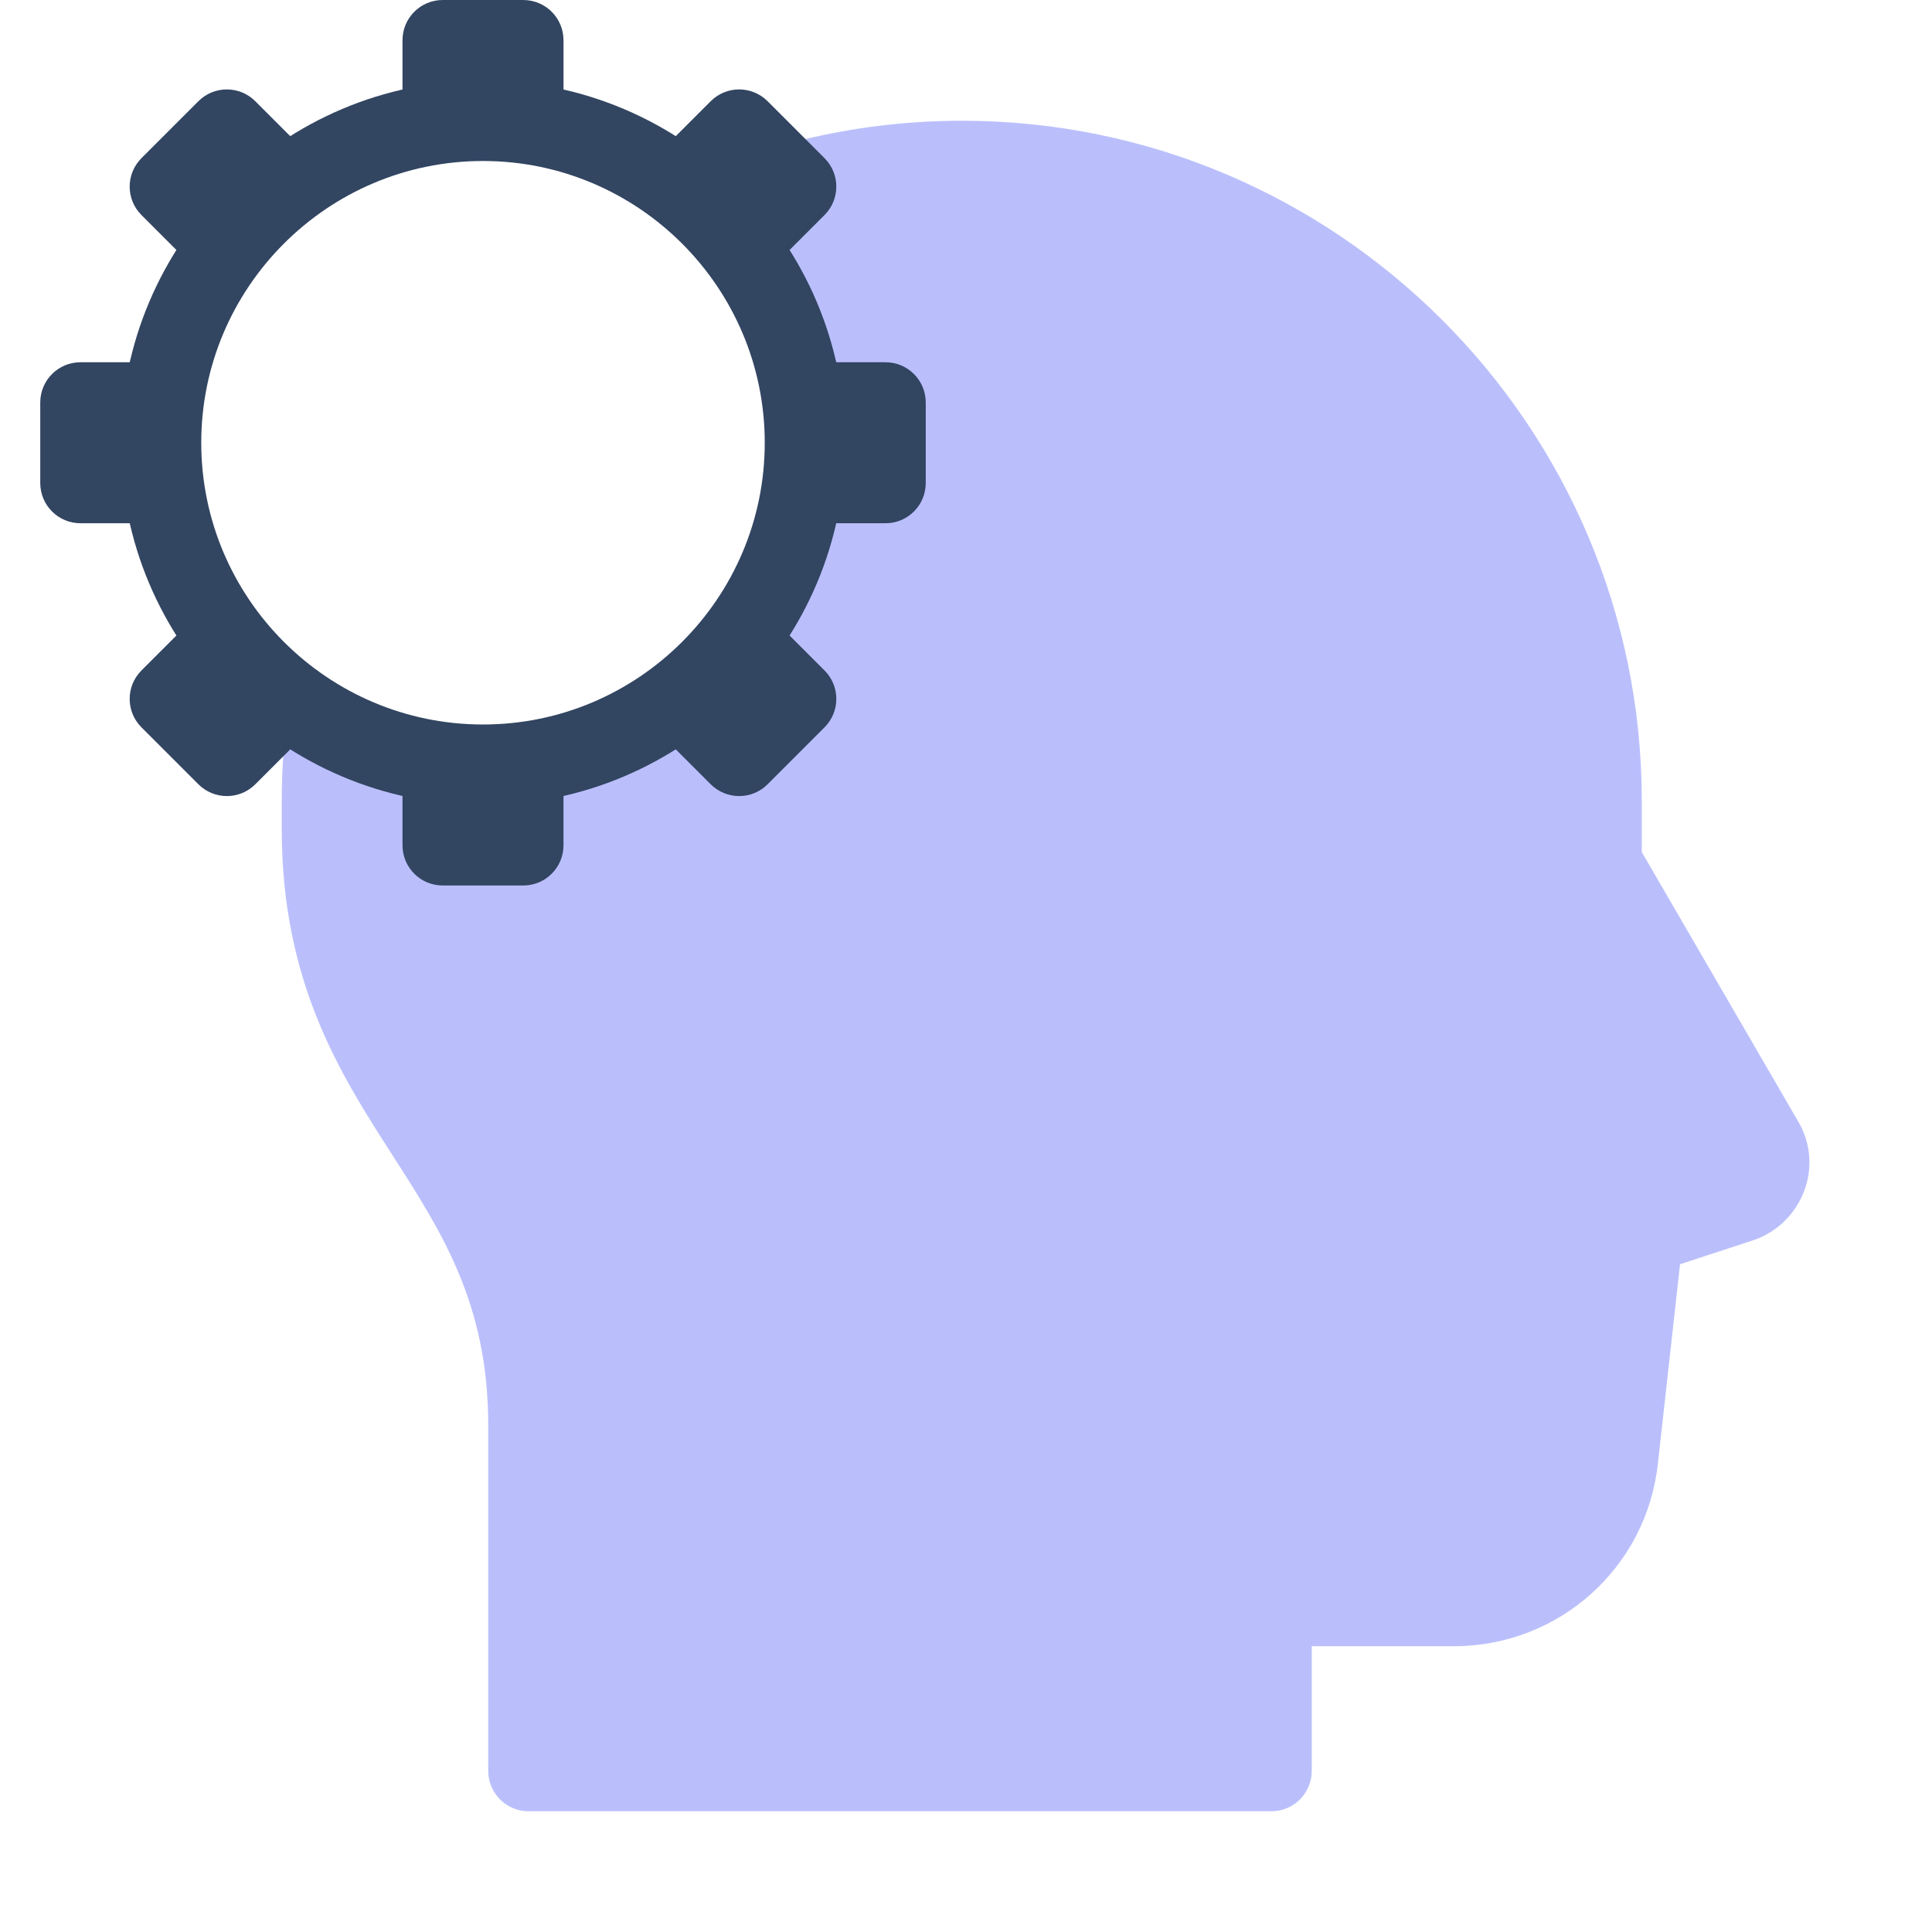
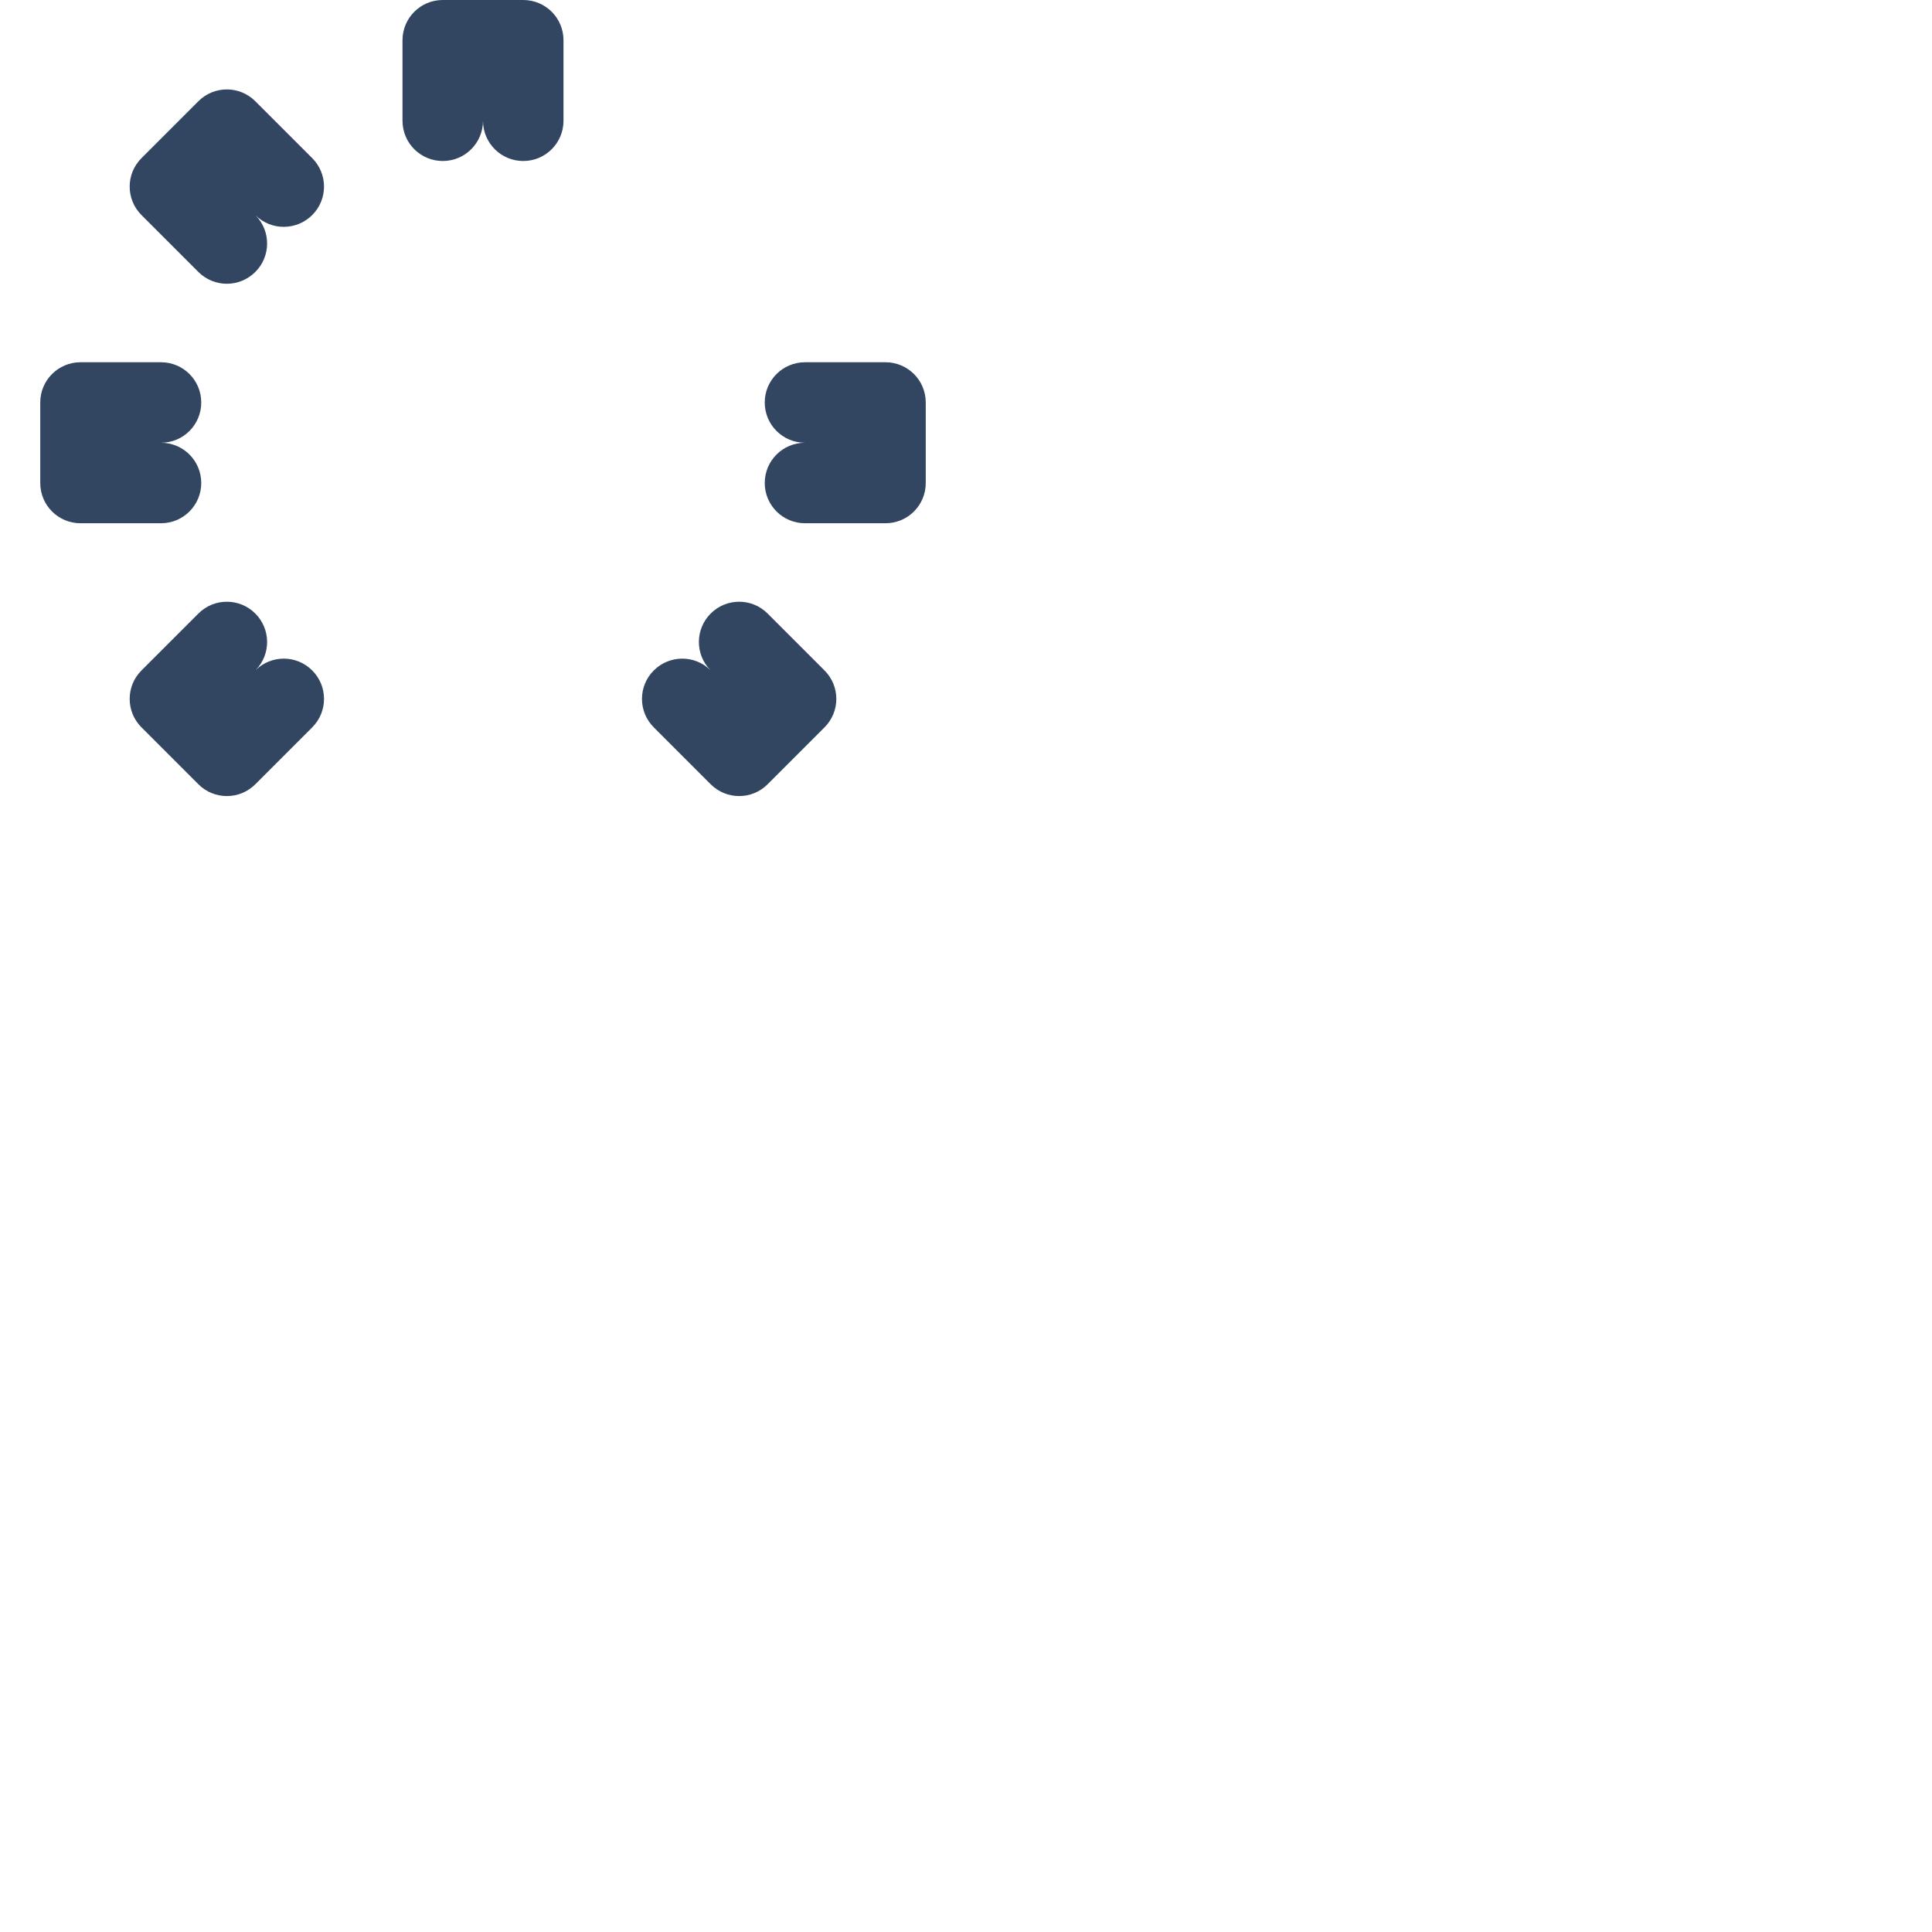
<svg xmlns="http://www.w3.org/2000/svg" id="Layer_1" x="0px" y="0px" viewBox="0 0 48 48" xml:space="preserve">
-   <path style="fill:#BABFFC;" d="M44.82,29.6c-0.22,0.57-0.67,1.01-1.25,1.21l-1.83,0.6l-0.55,4.95c-0.28,2.59-2.46,4.54-5.07,4.54 h-3.53V44c0,0.55-0.45,1-1,1H13.13c-0.55,0-1-0.45-1-1v-8.59c0-3.01-1.15-4.79-2.36-6.68C8.47,26.71,7,24.43,7,20.6v-0.7 c0-0.85,0.06-1.68,0.19-2.5C8.53,18.4,10.2,19,12,19c4.42,0,8-3.58,8-8c0-2.63-1.27-4.96-3.22-6.42C18.94,3.57,21.36,3,23.9,3 c9.31,0,16.89,7.58,16.89,16.9v1.27l3.89,6.7C44.99,28.4,45.04,29.03,44.82,29.6z" />
-   <path style="fill:#324561;" d="M12,20c-4.963,0-9-4.037-9-9s4.037-9,9-9s9,4.037,9,9S16.963,20,12,20z M12,4c-3.859,0-7,3.141-7,7 s3.141,7,7,7s7-3.141,7-7S15.859,4,12,4z" />
  <path style="fill:#324561;" d="M13,4c-0.553,0-1-0.447-1-1c0,0.553-0.447,1-1,1s-1-0.447-1-1V1c0-0.553,0.447-1,1-1h2 c0.553,0,1,0.447,1,1v2C14,3.553,13.553,4,13,4z" />
  <path style="fill:#324561;" d="M5.636,7.05c-0.256,0-0.512-0.098-0.707-0.293L3.515,5.343c-0.391-0.391-0.391-1.023,0-1.414 l1.414-1.414c0.391-0.391,1.023-0.391,1.414,0l1.414,1.414c0.391,0.391,0.391,1.023,0,1.414C7.37,5.729,6.744,5.734,6.354,5.354 c0.38,0.391,0.376,1.017-0.011,1.403C6.147,6.952,5.892,7.05,5.636,7.05z" />
  <path style="fill:#324561;" d="M4,13H2c-0.553,0-1-0.447-1-1v-2c0-0.553,0.447-1,1-1h2c0.553,0,1,0.447,1,1s-0.447,1-1,1H3h1 c0.553,0,1,0.447,1,1S4.553,13,4,13z" />
  <path style="fill:#324561;" d="M5.636,19.778c-0.256,0-0.512-0.098-0.707-0.293l-1.414-1.414c-0.391-0.391-0.391-1.023,0-1.414 l1.414-1.414c0.391-0.391,1.023-0.391,1.414,0c0.387,0.387,0.391,1.013,0.011,1.403c0.391-0.38,1.017-0.377,1.403,0.011 c0.391,0.391,0.391,1.023,0,1.414l-1.414,1.414C6.147,19.681,5.892,19.778,5.636,19.778z" />
-   <path style="fill:#324561;" d="M13,22h-2c-0.553,0-1-0.447-1-1v-2c0-0.553,0.447-1,1-1s1,0.447,1,1v1v-1c0-0.553,0.447-1,1-1 s1,0.447,1,1v2C14,21.553,13.553,22,13,22z" />
  <path style="fill:#324561;" d="M18.364,19.778c-0.256,0-0.512-0.098-0.707-0.293l-1.414-1.414c-0.391-0.391-0.391-1.023,0-1.414 c0.388-0.388,1.014-0.391,1.403-0.011c-0.38-0.391-0.376-1.017,0.011-1.403c0.391-0.391,1.023-0.391,1.414,0l1.414,1.414 c0.391,0.391,0.391,1.023,0,1.414l-1.414,1.414C18.876,19.681,18.62,19.778,18.364,19.778z" />
  <path style="fill:#324561;" d="M22,13h-2c-0.553,0-1-0.447-1-1s0.447-1,1-1h1h-1c-0.553,0-1-0.447-1-1s0.447-1,1-1h2 c0.553,0,1,0.447,1,1v2C23,12.553,22.553,13,22,13z" />
-   <path style="fill:#324561;" d="M18.364,7.05c-0.256,0-0.512-0.098-0.707-0.293c-0.387-0.387-0.391-1.013-0.011-1.403 c-0.39,0.381-1.016,0.376-1.403-0.011c-0.391-0.391-0.391-1.023,0-1.414l1.414-1.414c0.391-0.391,1.023-0.391,1.414,0l1.414,1.414 c0.391,0.391,0.391,1.023,0,1.414l-1.414,1.414C18.876,6.952,18.62,7.05,18.364,7.05z" />
</svg>